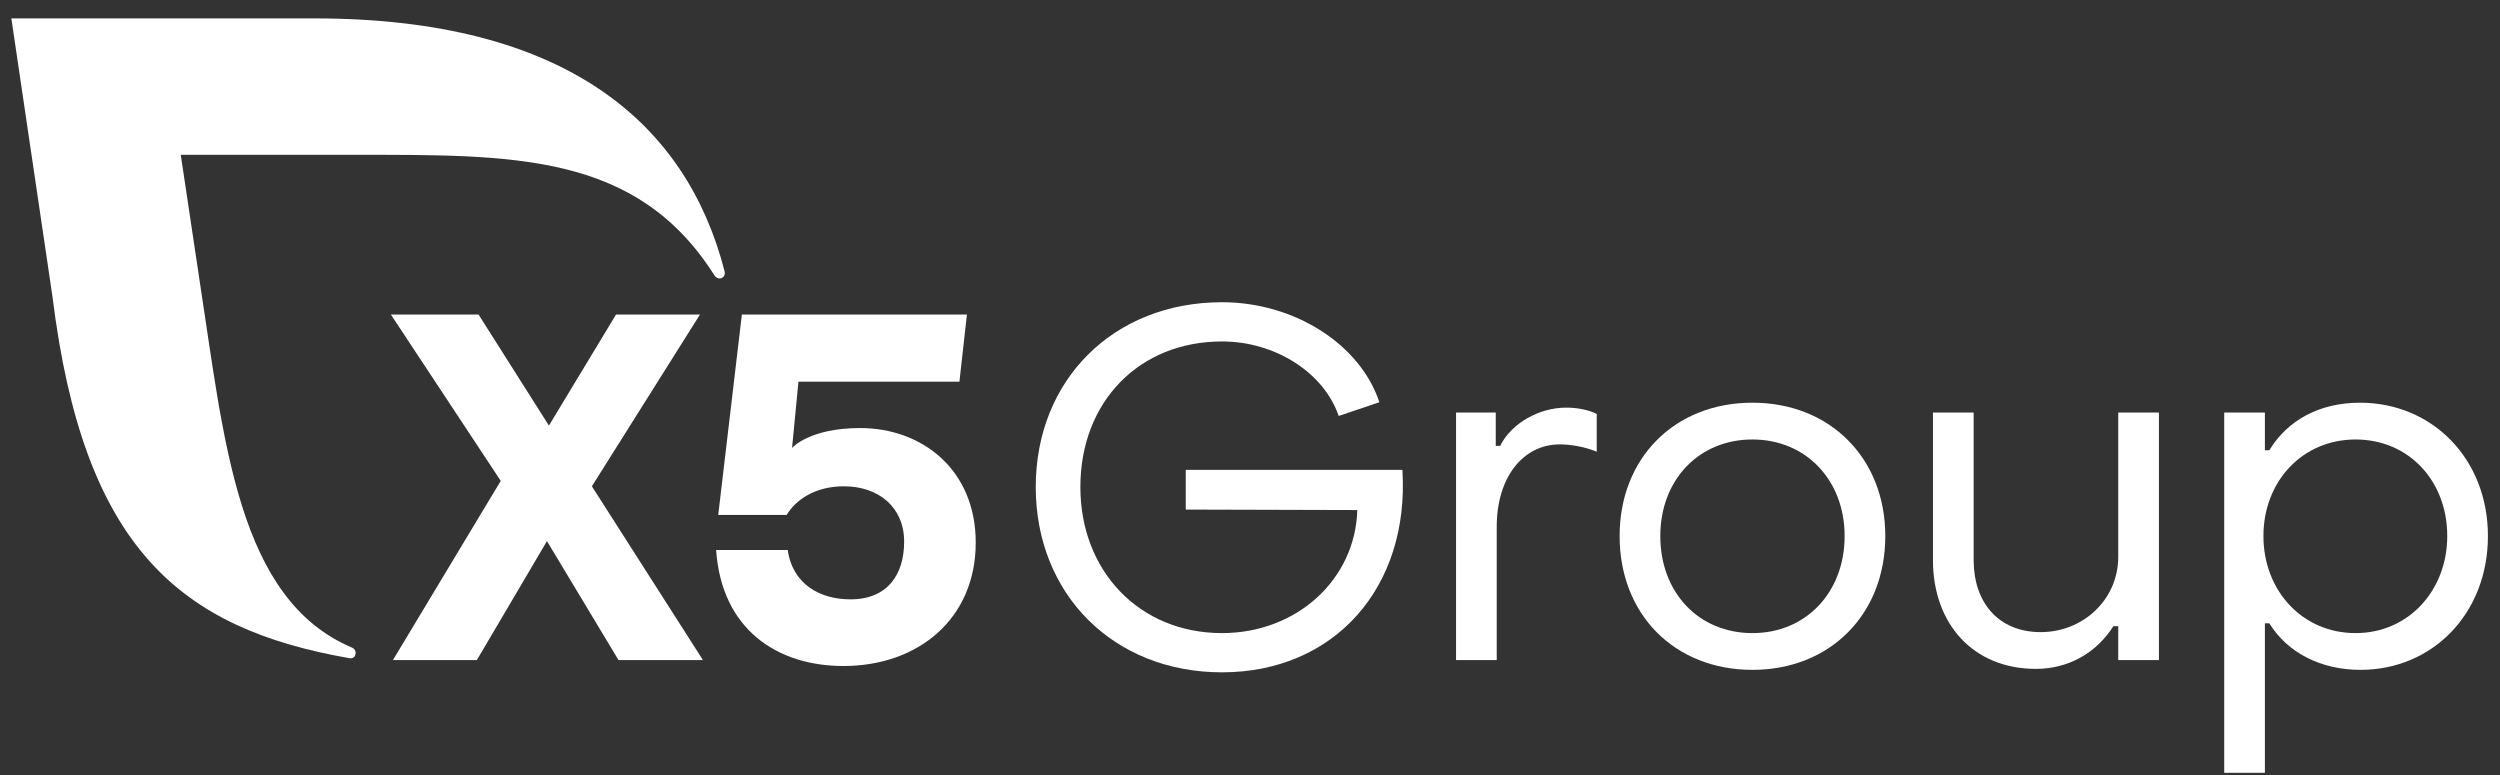
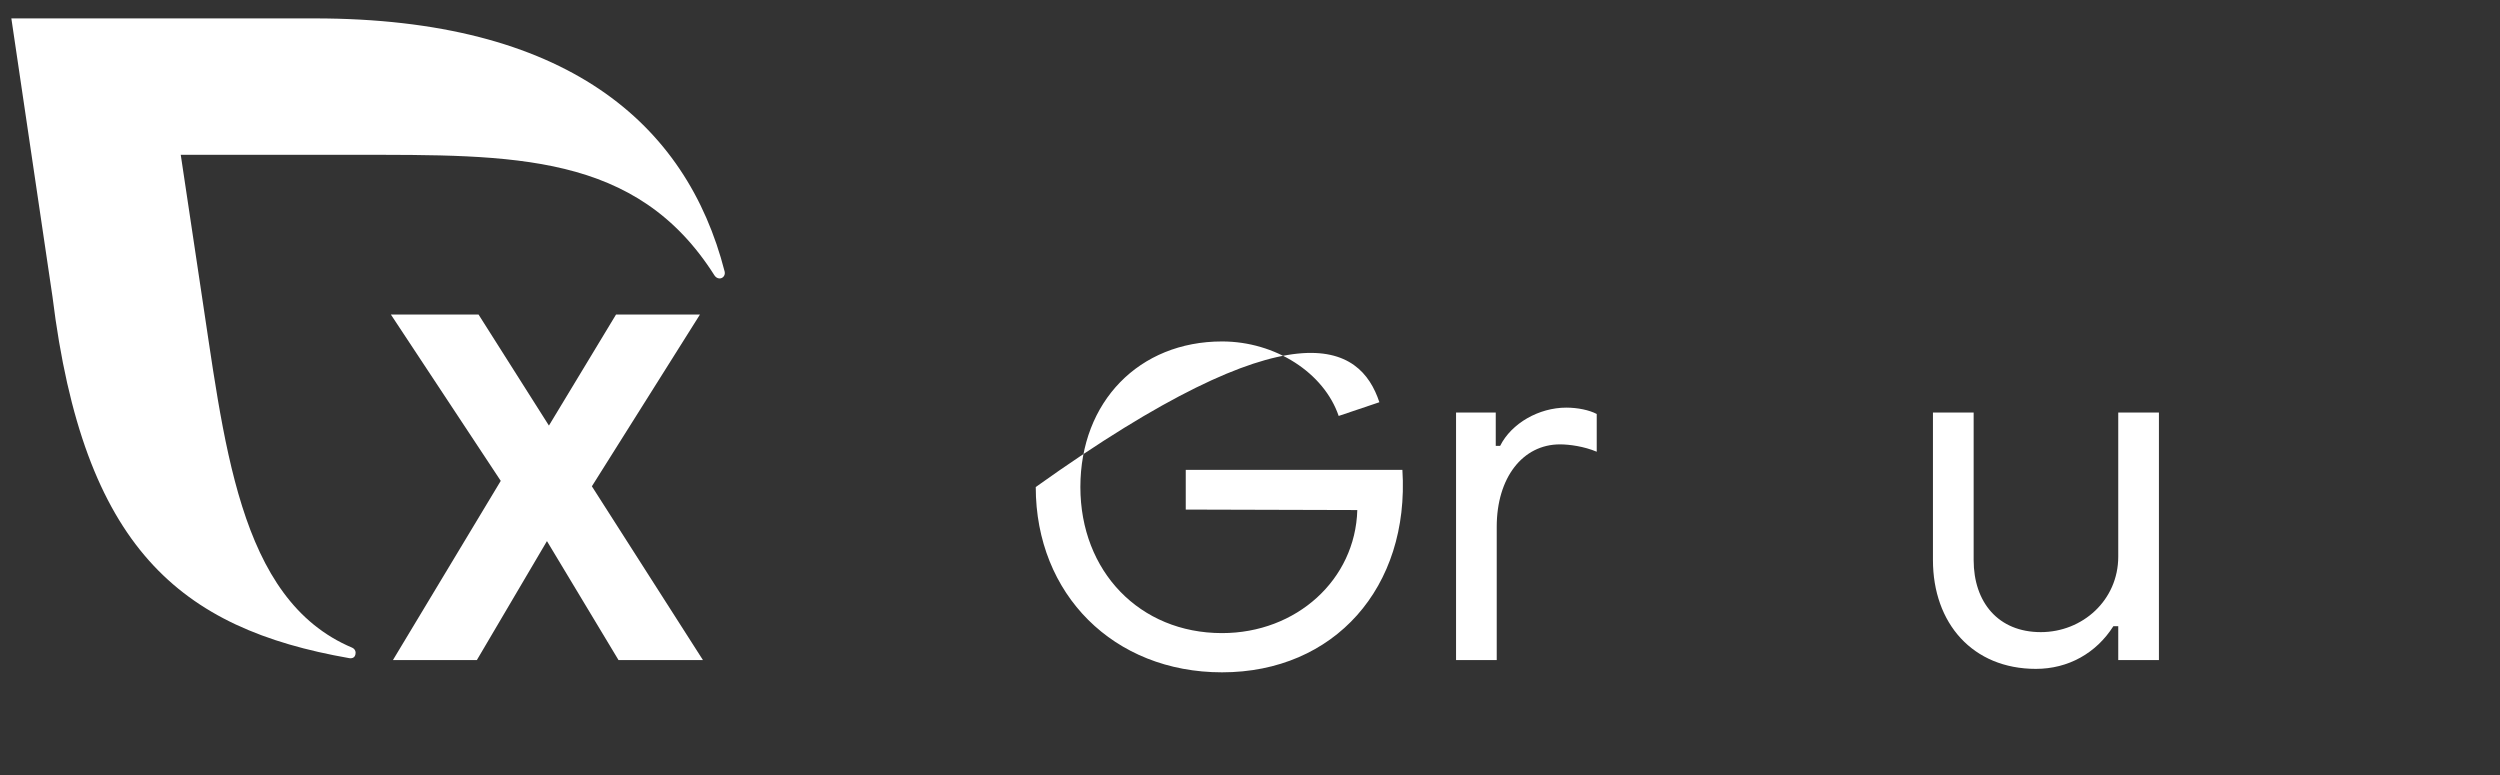
<svg xmlns="http://www.w3.org/2000/svg" width="100" height="31" viewBox="0 0 100 31" fill="none">
  <rect x="0" y="0" width="100" height="31" fill="#333333" stroke="none" />
  <g clip-path="url(#clip0_1357_25111)">
    <path d="M24.741 26.403L21.878 21.644L19.074 26.403H15.717L20.03 19.235L15.634 12.58H19.141L21.957 17.023L24.642 12.58H27.999L23.675 19.452L28.118 26.403H24.741Z" fill="white" />
-     <path d="M39.029 21.703C39.029 24.744 36.738 26.64 33.737 26.64C31.09 26.64 28.863 25.178 28.645 21.999H31.509C31.706 23.381 32.812 23.974 34.017 23.974C35.517 23.974 36.166 22.967 36.166 21.663C36.166 20.301 35.158 19.452 33.756 19.452C32.591 19.452 31.821 20.005 31.466 20.597H28.729L29.675 12.58H38.677L38.377 15.266H31.938L31.682 17.919C31.682 17.919 32.359 17.122 34.408 17.122C36.876 17.122 39.029 18.78 39.029 21.703Z" fill="white" />
    <path d="M28.985 10.858C27.46 4.913 22.62 0.736 12.578 0.736H0.454L2.099 11.865C3.338 21.907 7.178 25.137 13.975 26.327C14.007 26.332 14.221 26.362 14.225 26.11C14.226 26.02 14.168 25.942 14.089 25.908C9.495 23.974 8.971 17.631 7.99 11.265L7.23 6.193H14.152C20.533 6.193 25.459 6.092 28.579 11.017C28.626 11.087 28.698 11.138 28.783 11.138C28.904 11.138 28.993 11.04 28.993 10.919C28.993 10.898 28.99 10.878 28.985 10.858Z" fill="white" />
-     <path d="M41.43 19.481C41.43 15.187 44.548 12.089 48.881 12.089C51.783 12.089 54.41 13.775 55.175 16.089L53.547 16.638C52.959 14.912 51.018 13.658 48.881 13.658C45.567 13.658 43.215 16.069 43.215 19.481C43.215 22.854 45.587 25.324 48.881 25.324C51.861 25.324 54.214 23.187 54.292 20.402L47.43 20.383V18.795H56.096C56.391 23.5 53.371 26.893 48.881 26.893C44.548 26.893 41.43 23.775 41.43 19.481Z" fill="white" />
+     <path d="M41.43 19.481C51.783 12.089 54.41 13.775 55.175 16.089L53.547 16.638C52.959 14.912 51.018 13.658 48.881 13.658C45.567 13.658 43.215 16.069 43.215 19.481C43.215 22.854 45.587 25.324 48.881 25.324C51.861 25.324 54.214 23.187 54.292 20.402L47.43 20.383V18.795H56.096C56.391 23.5 53.371 26.893 48.881 26.893C44.548 26.893 41.43 23.775 41.43 19.481Z" fill="white" />
    <path d="M58.242 16.501H59.83V17.834H60.006C60.457 16.932 61.555 16.305 62.653 16.305C63.104 16.305 63.575 16.403 63.869 16.559V18.069C63.359 17.854 62.771 17.775 62.398 17.775C60.908 17.775 59.869 19.108 59.869 21.069V26.402H58.242V16.501Z" fill="white" />
-     <path d="M73.785 21.442C73.785 19.206 72.236 17.579 70.099 17.579C67.942 17.579 66.412 19.206 66.412 21.442C66.412 23.697 67.942 25.324 70.099 25.324C72.236 25.324 73.785 23.697 73.785 21.442ZM64.785 21.442C64.785 18.324 66.981 16.108 70.099 16.108C73.197 16.108 75.412 18.324 75.412 21.442C75.412 24.579 73.197 26.794 70.099 26.794C66.981 26.794 64.785 24.579 64.785 21.442Z" fill="white" />
    <path d="M86.357 26.402H84.73V25.049H84.534C83.848 26.128 82.73 26.755 81.436 26.755C78.907 26.755 77.318 24.932 77.318 22.402V16.501H78.946V22.402C78.946 24.088 79.926 25.285 81.632 25.285C83.299 25.285 84.73 24.01 84.73 22.265V16.501H86.357V26.402Z" fill="white" />
-     <path d="M90.537 21.442C90.537 23.618 92.086 25.324 94.224 25.324C96.341 25.324 97.89 23.618 97.89 21.442C97.89 19.226 96.341 17.579 94.224 17.579C92.086 17.579 90.537 19.265 90.537 21.442ZM99.517 21.442C99.517 24.54 97.302 26.794 94.419 26.794C92.831 26.794 91.498 26.108 90.773 24.932H90.596V30.912H88.969V16.501H90.596V18.01H90.773C91.498 16.814 92.773 16.108 94.4 16.108C97.282 16.108 99.517 18.344 99.517 21.442Z" fill="white" />
  </g>
  <defs>
    <clipPath id="clip0_1357_25111">
      <rect width="99.064" height="30.177" fill="white" transform="translate(0.454 0.735)" />
    </clipPath>
  </defs>
</svg>